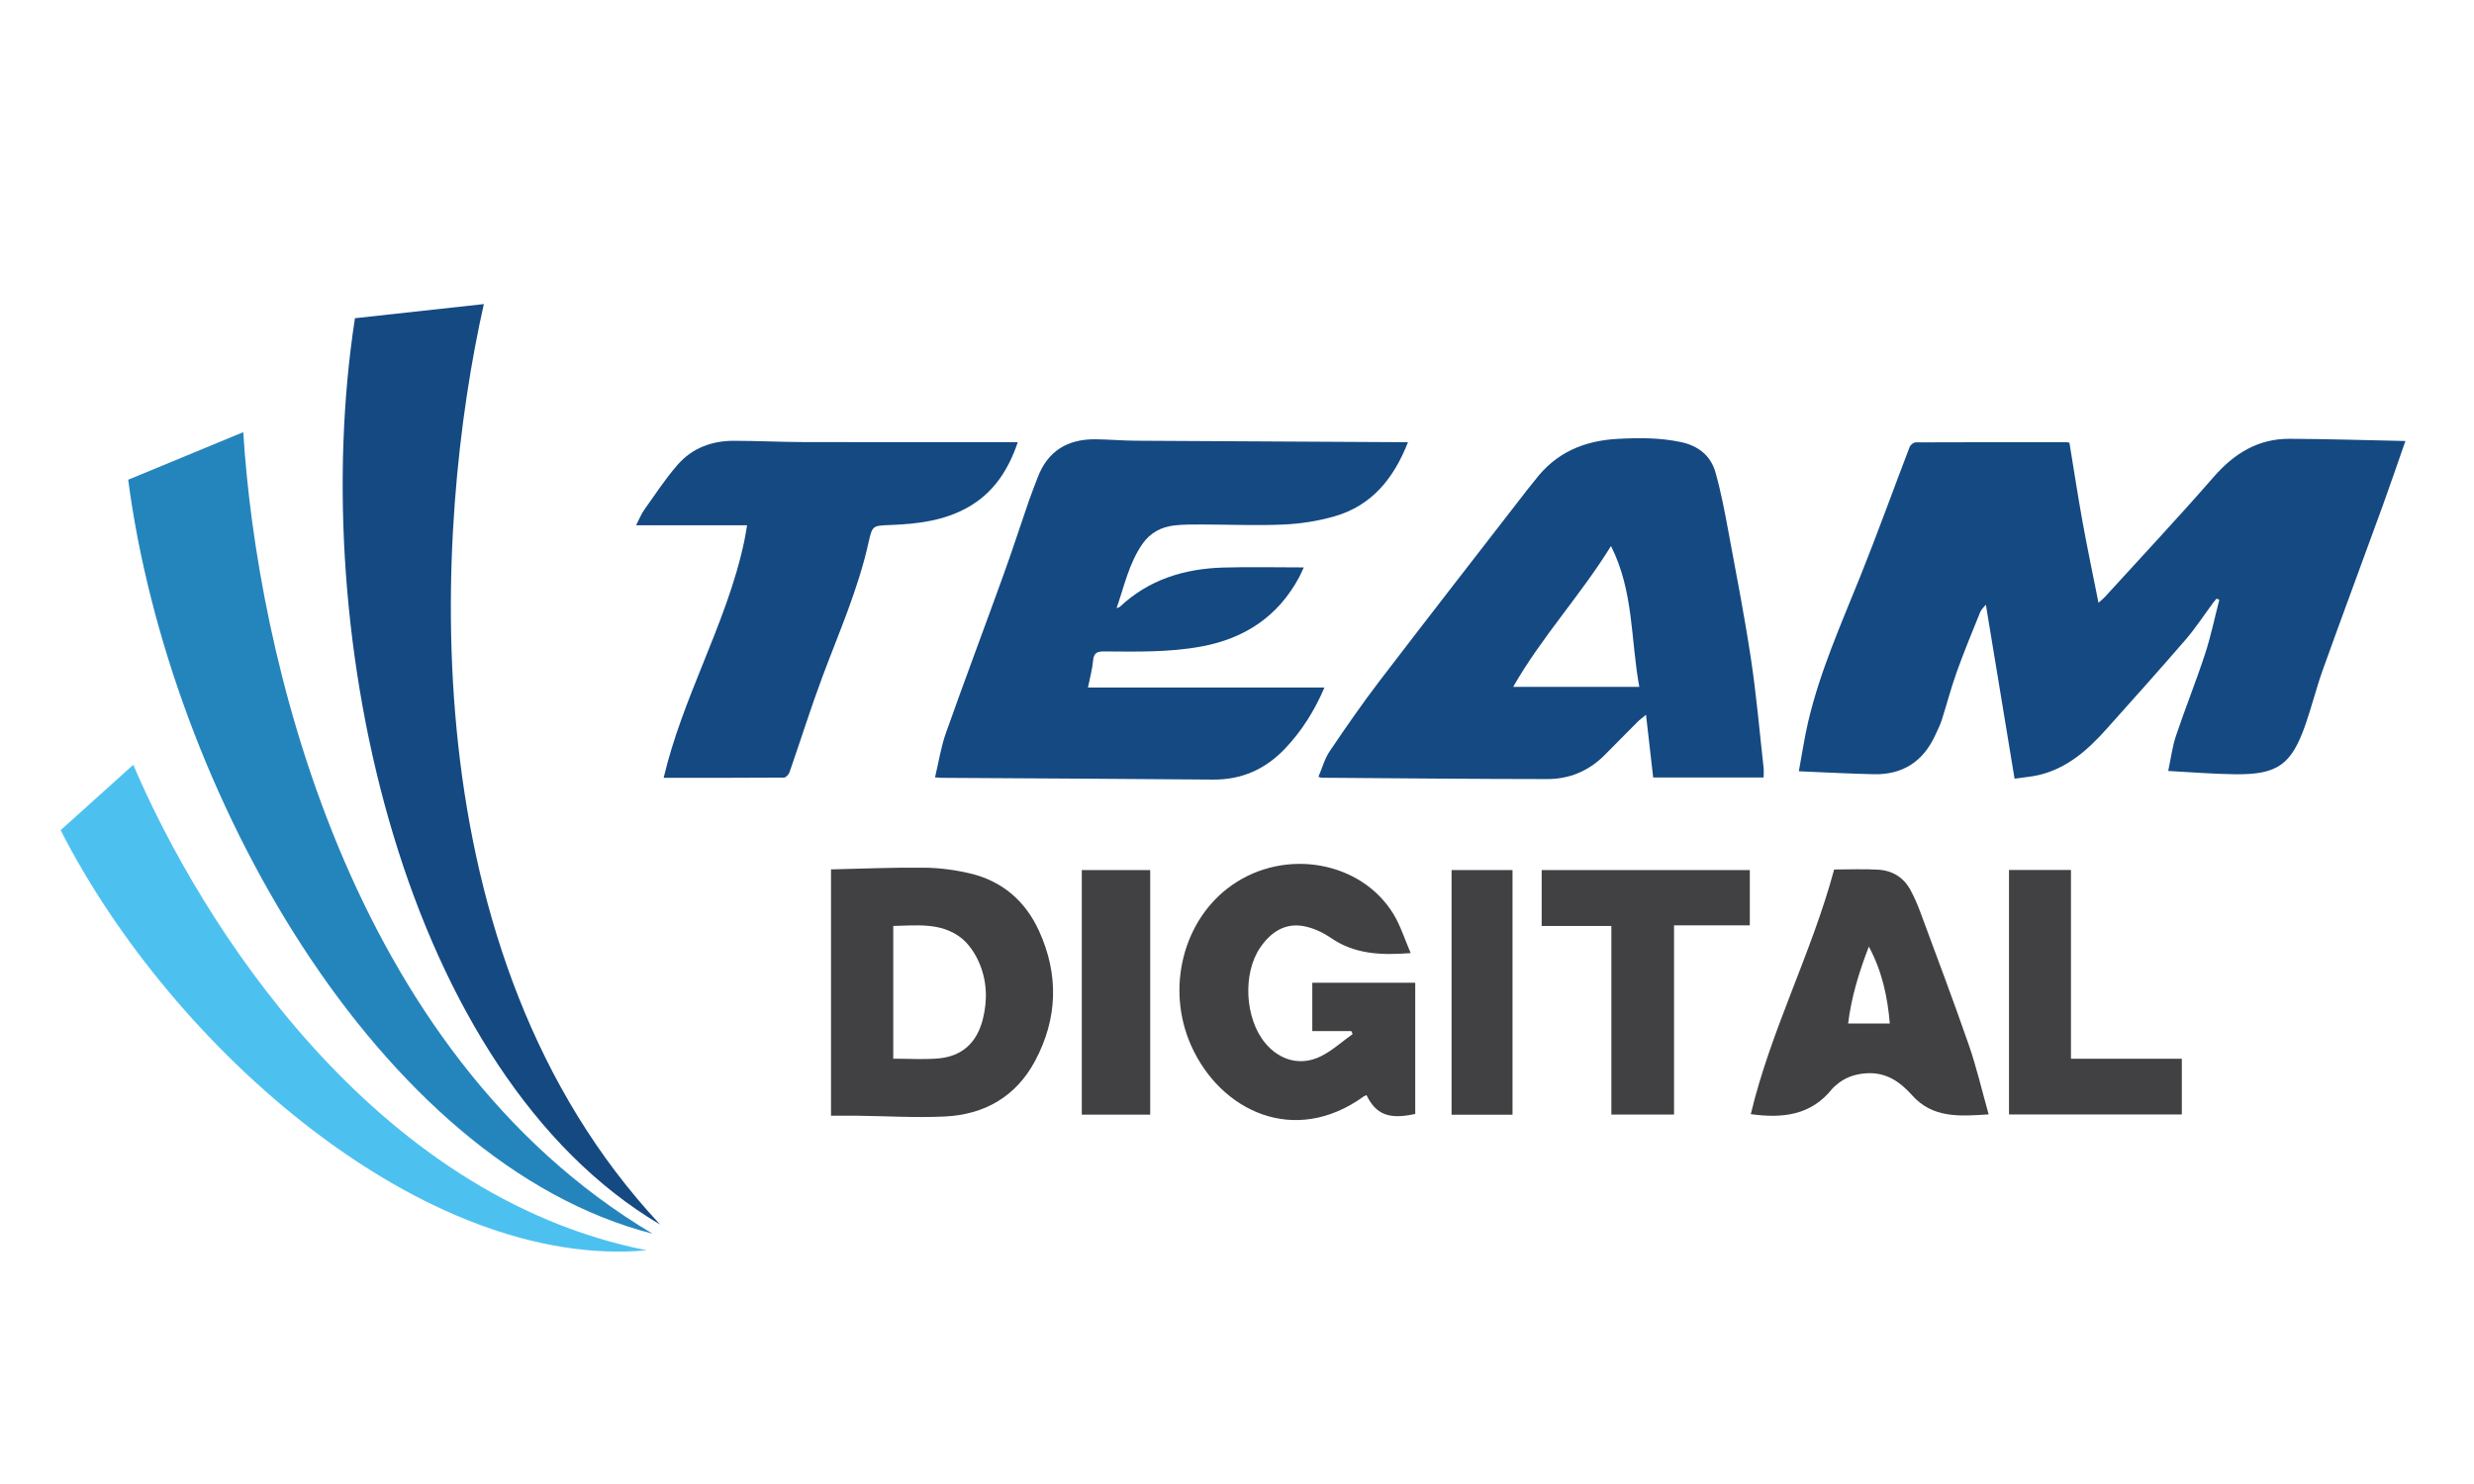
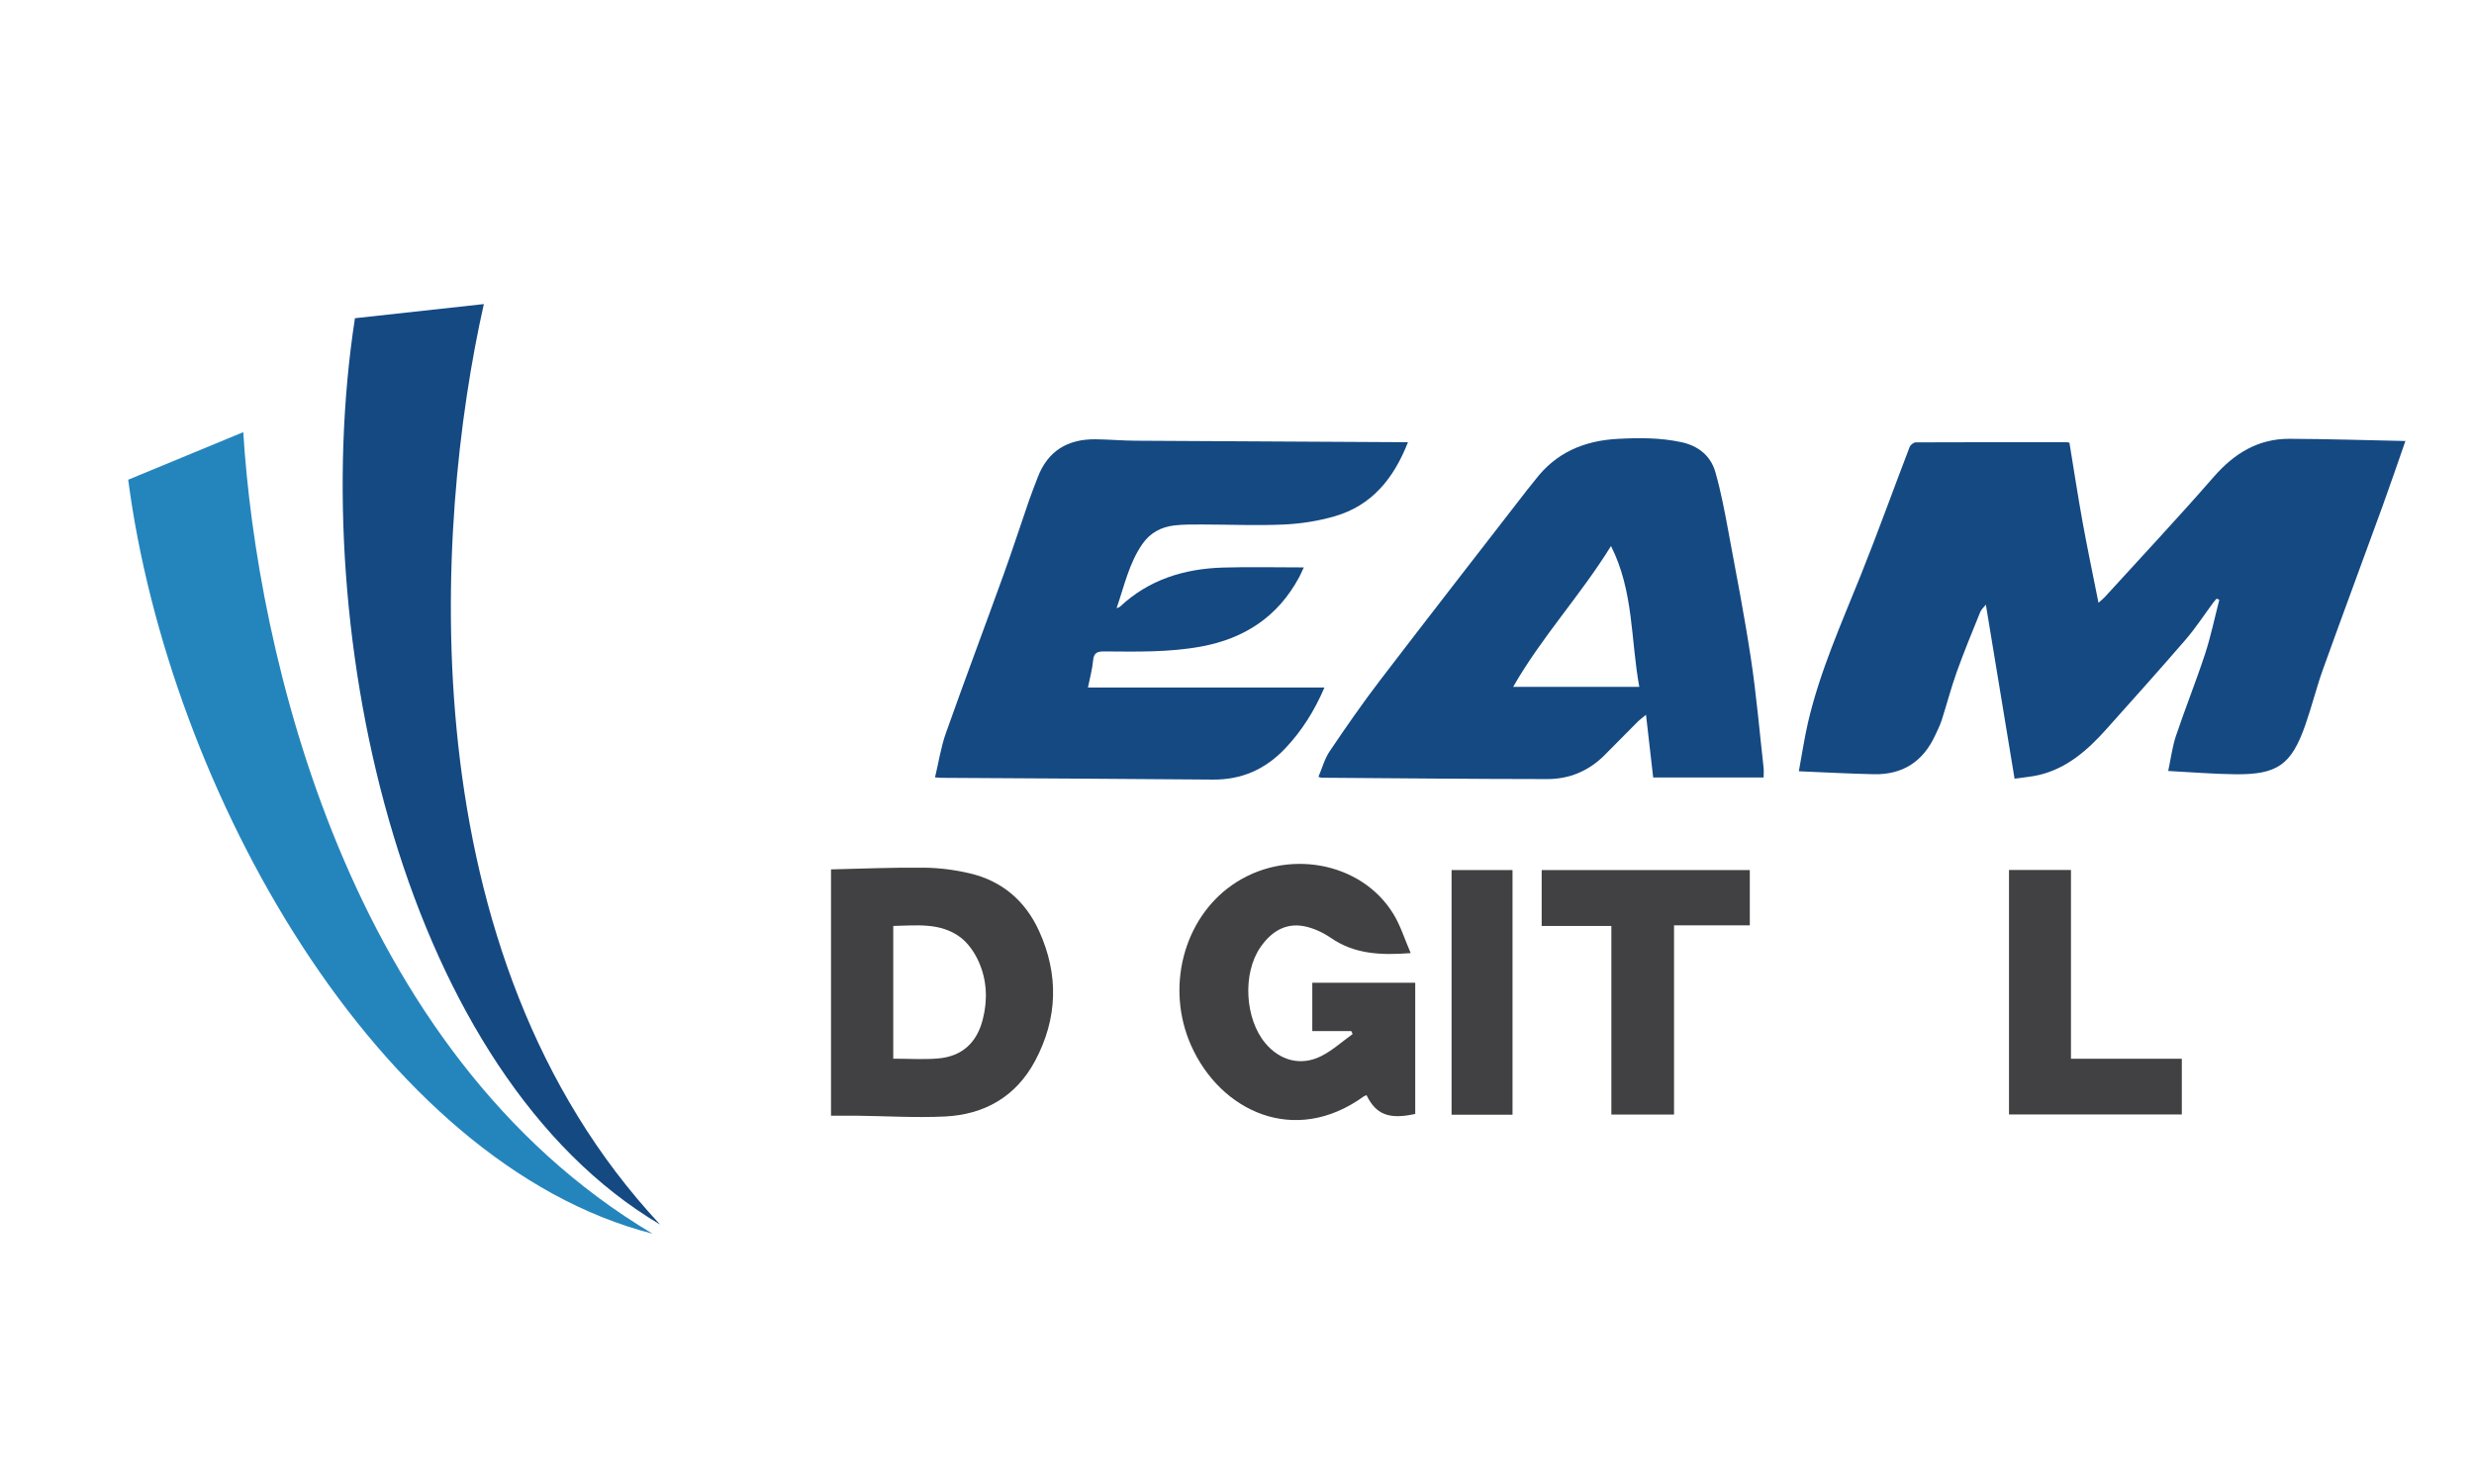
<svg xmlns="http://www.w3.org/2000/svg" version="1.1" id="Layer_1" x="0px" y="0px" width="1200px" height="720px" viewBox="0 0 1200 720" xml:space="preserve">
  <path fill-rule="evenodd" clip-rule="evenodd" fill="#144982" d="M234.687,147.532l-62.52,6.858  c-24.038,156.083,24.612,366.781,148.016,439.731C197.24,462.547,210.561,254.83,234.687,147.532" />
  <path fill-rule="evenodd" clip-rule="evenodd" fill="#2485BD" d="M117.997,209.67l-55.816,23.082  c19.67,150.371,121.005,331.625,254.352,365.818C167.9,510.191,124.508,315.079,117.997,209.67" />
-   <path fill-rule="evenodd" clip-rule="evenodd" fill="#4CC1F0" d="M64.646,371.049l-35.231,31.736  c54.052,106.084,176.634,213.561,284.27,203.832C180.506,580.275,97.152,447.322,64.646,371.049" />
  <path fill="#144982" d="M977.151,377.776c-4.688-28.437-9.275-56.265-13.914-84.401c-0.823,1.06-2.176,2.195-2.763,3.644  c-3.911,9.651-7.886,19.288-11.397,29.088c-2.749,7.684-4.79,15.616-7.298,23.39c-0.815,2.538-2.064,4.941-3.189,7.375  c-5.841,12.657-15.768,19.052-29.686,18.759c-11.793-0.246-23.576-0.908-36.389-1.427c1.548-8.332,2.702-16.219,4.512-23.952  c5.764-24.652,16.1-47.675,25.479-71.059c8.274-20.628,15.781-41.565,23.75-62.318c0.387-1.012,1.927-2.244,2.938-2.249  c24.448-0.119,48.9-0.084,73.354-0.062c0.51,0,1.017,0.19,1.218,0.232c2.146,13.035,4.089,25.862,6.401,38.623  c2.32,12.782,5.009,25.498,7.694,39.029c1.307-1.177,2.29-1.929,3.108-2.827c17.639-19.364,35.561-38.481,52.769-58.225  c9.943-11.405,21.541-18.565,36.793-18.504c18.473,0.076,36.947,0.681,56.195,1.072c-3.925,11.226-7.352,21.362-11.008,31.415  c-9.617,26.446-19.439,52.821-28.954,79.305c-3.166,8.816-5.407,17.963-8.493,26.81c-6.817,19.561-13.521,24.367-34.18,24.152  c-10.441-0.109-20.878-1.002-32.419-1.597c1.293-6.009,1.98-11.706,3.771-17.033c4.471-13.331,9.731-26.401,14.116-39.76  c2.816-8.591,4.636-17.511,6.904-26.284c-0.442-0.175-0.883-0.353-1.322-0.53c-0.511,0.604-1.058,1.179-1.527,1.812  c-4.472,6.027-8.577,12.37-13.464,18.038c-12.63,14.645-25.561,29.029-38.445,43.451c-9.057,10.137-19.048,19.017-32.76,22.274  C985.353,376.87,981.62,377.128,977.151,377.776" />
  <path fill="#144982" d="M453.527,377.162c1.791-7.469,2.864-14.689,5.256-21.445c9.08-25.626,18.67-51.073,27.902-76.649  c4.366-12.091,8.321-24.33,12.52-36.48c1.267-3.67,2.731-7.272,4.103-10.906c4.892-12.955,14.604-18.697,28.09-18.554  c6.44,0.067,12.875,0.655,19.313,0.698c42.177,0.28,84.35,0.475,126.527,0.695c1.729,0.008,3.454,0.001,5.7,0.001  c-6.848,17.512-17.46,30.774-35.671,35.995c-7.916,2.271-16.292,3.588-24.522,3.961c-13.13,0.594-26.316,0-39.478-0.008  c-4.556-0.003-9.148-0.069-13.66,0.45c-6.375,0.737-11.743,3.585-15.509,9.028c-6.453,9.327-8.755,20.248-12.512,31.164  c0.948-0.421,1.368-0.495,1.63-0.74c14.064-13.199,31.229-18.447,50.01-19.008c12.737-0.38,25.496-0.073,39.168-0.073  c-1.029,2.197-1.564,3.485-2.219,4.707c-10.235,19.098-26.419,29.767-47.47,33.661c-15.564,2.881-31.284,2.499-46.984,2.393  c-3.318-0.022-5.176,0.515-5.515,4.357c-0.37,4.19-1.539,8.308-2.497,13.153h114.703c-4.9,11.438-11.014,21.072-19.008,29.524  c-9.533,10.083-21.051,15.271-35.093,15.146c-43.92-0.386-87.844-0.58-131.767-0.855  C455.889,377.373,455.232,377.286,453.527,377.162" />
  <path fill="#144982" d="M855.438,377.229h-53.566c-1.136-9.916-2.257-19.718-3.485-30.44c-1.772,1.48-3.024,2.372-4.099,3.442  c-5.317,5.314-10.591,10.675-15.882,16.019c-7.661,7.744-17.106,11.745-27.832,11.735c-36.524-0.027-73.045-0.403-109.565-0.651  c-0.259-0.004-0.514-0.138-1.511-0.417c1.8-4.208,2.975-8.734,5.436-12.39c7.865-11.665,15.892-23.251,24.432-34.427  c23.637-30.926,47.565-61.633,71.387-92.418c1.231-1.594,2.567-3.103,3.783-4.71c10.117-13.395,23.86-19.201,40.337-20.06  c10.245-0.535,20.344-0.565,30.431,1.564c8.372,1.769,14.408,6.516,16.725,14.561c2.726,9.481,4.535,19.249,6.341,28.966  c3.827,20.546,7.818,41.075,10.934,61.733c2.636,17.48,4.146,35.132,6.113,52.712C855.576,373.89,855.438,375.36,855.438,377.229   M781.403,264.911c-14.746,23.91-33.538,44.003-47.453,68.334h61.181C790.935,310.466,792.519,286.927,781.403,264.911" />
-   <path fill="#144982" d="M321.897,377.377c4.63-19.508,11.844-37.394,19.041-55.292c7.852-19.523,15.778-39.028,20.103-59.738  c0.486-2.323,0.83-4.676,1.321-7.487h-53.833c1.533-2.951,2.488-5.45,3.99-7.563c5.275-7.413,10.272-15.099,16.248-21.914  c6.96-7.939,16.435-11.512,26.971-11.515c11.413-0.006,22.823,0.587,34.236,0.62c32.781,0.091,65.561,0.031,98.343,0.031h5.358  c-4.603,13.545-11.703,24.498-24.017,31.51c-11.676,6.649-24.574,8.173-37.649,8.681c-8.785,0.341-8.876,0.152-10.777,8.687  c-5.009,22.488-14.303,43.479-22.32,64.935c-5.715,15.293-10.591,30.899-15.96,46.322c-0.378,1.085-1.742,2.601-2.655,2.61  C360.965,377.413,341.63,377.377,321.897,377.377" />
  <path fill="#414042" d="M403.08,541.307V421.81c15.221-0.332,30.218-1.008,45.202-0.832c7.444,0.083,15.024,1.073,22.271,2.793  c15.591,3.696,26.796,13.377,33.406,27.855c9.696,21.236,9.089,42.529-1.902,63.102c-9.25,17.311-24.555,26.069-43.82,26.976  c-14.169,0.668-28.411-0.218-42.622-0.389C411.595,541.268,407.572,541.307,403.08,541.307 M433.267,513.646  c7.552,0,14.692,0.486,21.742-0.108c11.63-0.986,18.796-7.619,21.689-18.96c2.436-9.547,2.002-19.07-1.971-27.977  c-1.998-4.471-5.151-9.074-9.024-11.938c-9.706-7.171-21.238-5.633-32.436-5.418V513.646z" />
  <path fill="#414042" d="M684.247,462.416c-14.664,1.127-27.255,0.503-38.652-7.333c-3.884-2.668-8.536-4.847-13.133-5.716  c-9.215-1.746-16.099,2.937-21.142,10.269c-8.745,12.709-7.489,34.667,2.431,46.514c7.097,8.473,17.271,11.206,27.134,6.231  c5.472-2.763,10.168-7.077,15.214-10.688c-0.225-0.48-0.447-0.961-0.671-1.444h-18.907v-23.444h49.929v63.645  c-12.636,2.8-19.027,0.358-23.623-9.111c-0.447,0.198-0.953,0.329-1.35,0.614c-33.697,24.355-69.597,7.046-83.729-24.688  c-12.41-27.862-3.85-61.268,19.833-77.841c25.873-18.111,62.678-11.632,78.342,14.116C679.328,449.135,681.3,455.61,684.247,462.416  " />
-   <path fill="#414042" d="M849.211,540.562c9.695-40.74,29.508-78.075,40.428-118.705c7.255,0,14.376-0.336,21.447,0.094  c6.825,0.416,12.308,3.76,15.604,9.927c1.822,3.41,3.394,6.985,4.733,10.614c7.942,21.476,16.046,42.896,23.549,64.528  c3.753,10.826,6.344,22.059,9.614,33.643c-14.196,0.971-27.135,1.917-37.139-9.278c-5.921-6.623-12.767-11.343-22.36-10.647  c-5.6,0.405-10.45,2.104-14.605,5.837c-0.602,0.537-1.27,1.027-1.763,1.651C878.427,541.236,864.469,542.656,849.211,540.562   M906.478,459.26c-4.834,12.512-8.466,24.525-10.07,37.332h20.238C915.531,483.635,912.953,471.361,906.478,459.26" />
  <polygon fill="#414042" points="747.781,449.253 747.781,422.139 848.731,422.139 848.731,448.954 811.979,448.954 811.979,540.75   781.585,540.75 781.585,449.253 " />
  <polygon fill="#414042" points="1004.507,422.089 1004.507,513.68 1058.279,513.68 1058.279,540.706 974.452,540.706   974.452,422.089 " />
-   <rect x="524.719" y="422.139" fill="#414042" width="33.182" height="118.654" />
  <rect x="704.08" y="422.135" fill="#414042" width="29.562" height="118.695" />
</svg>